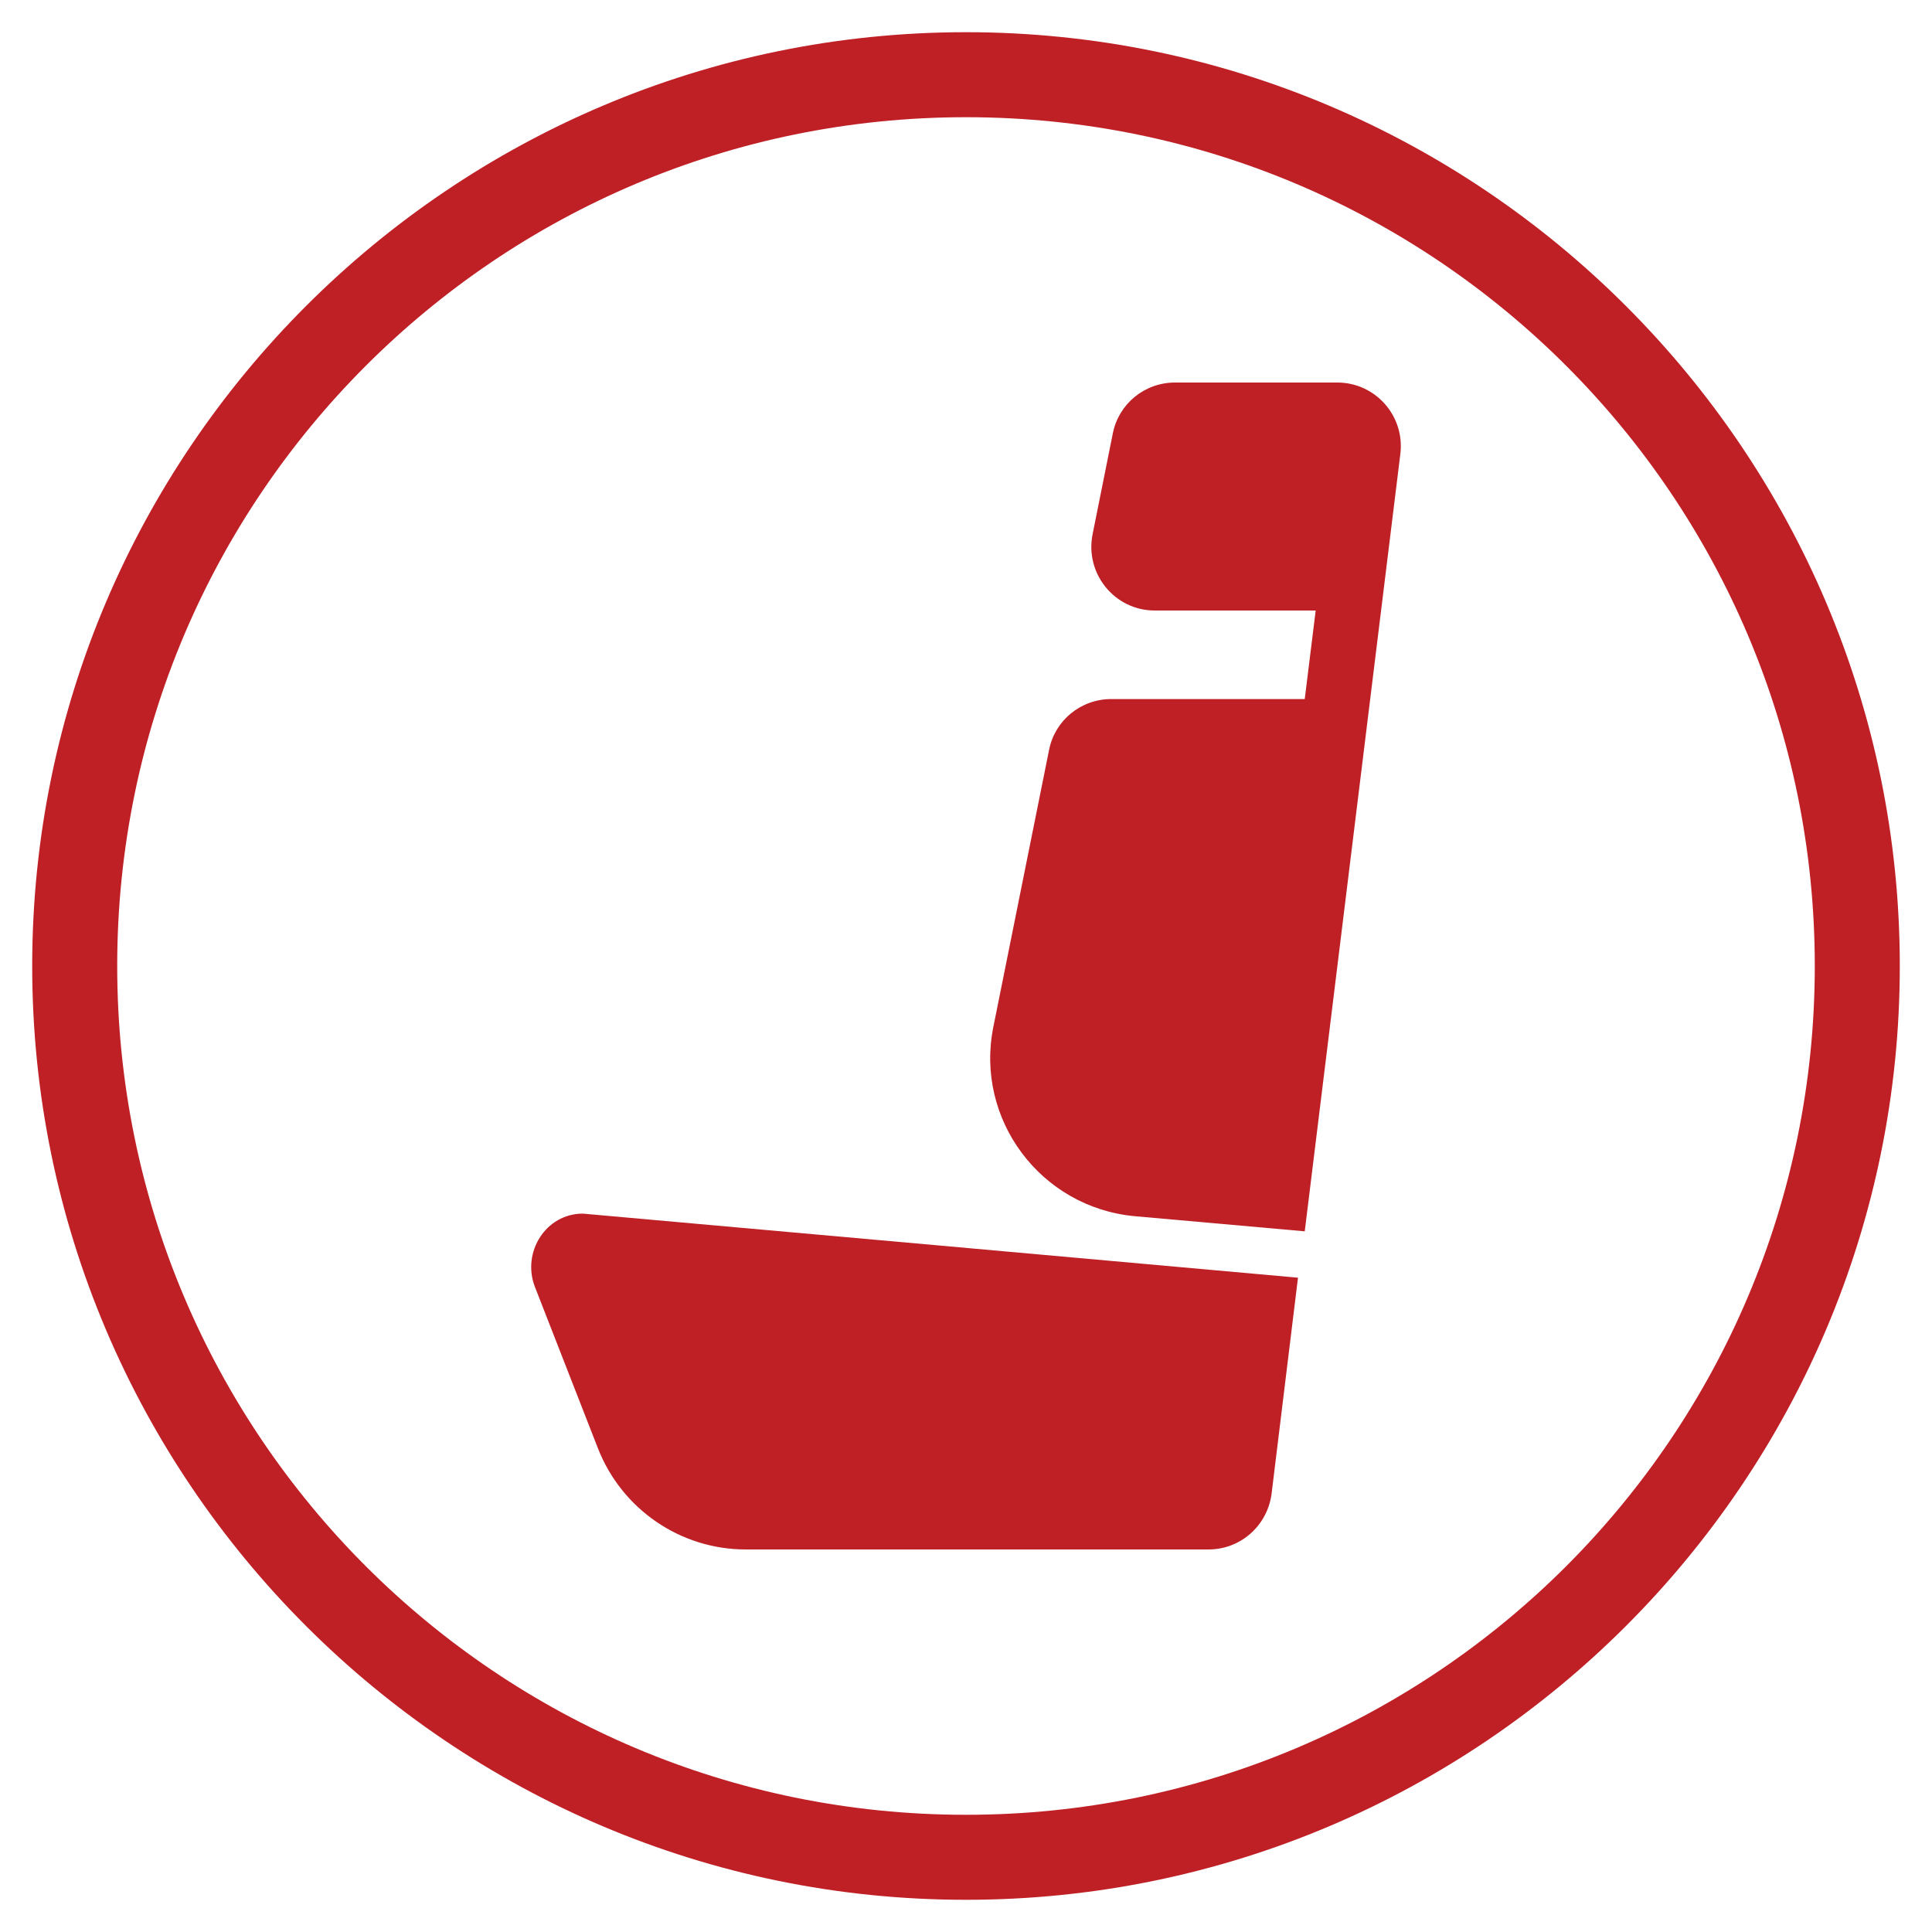
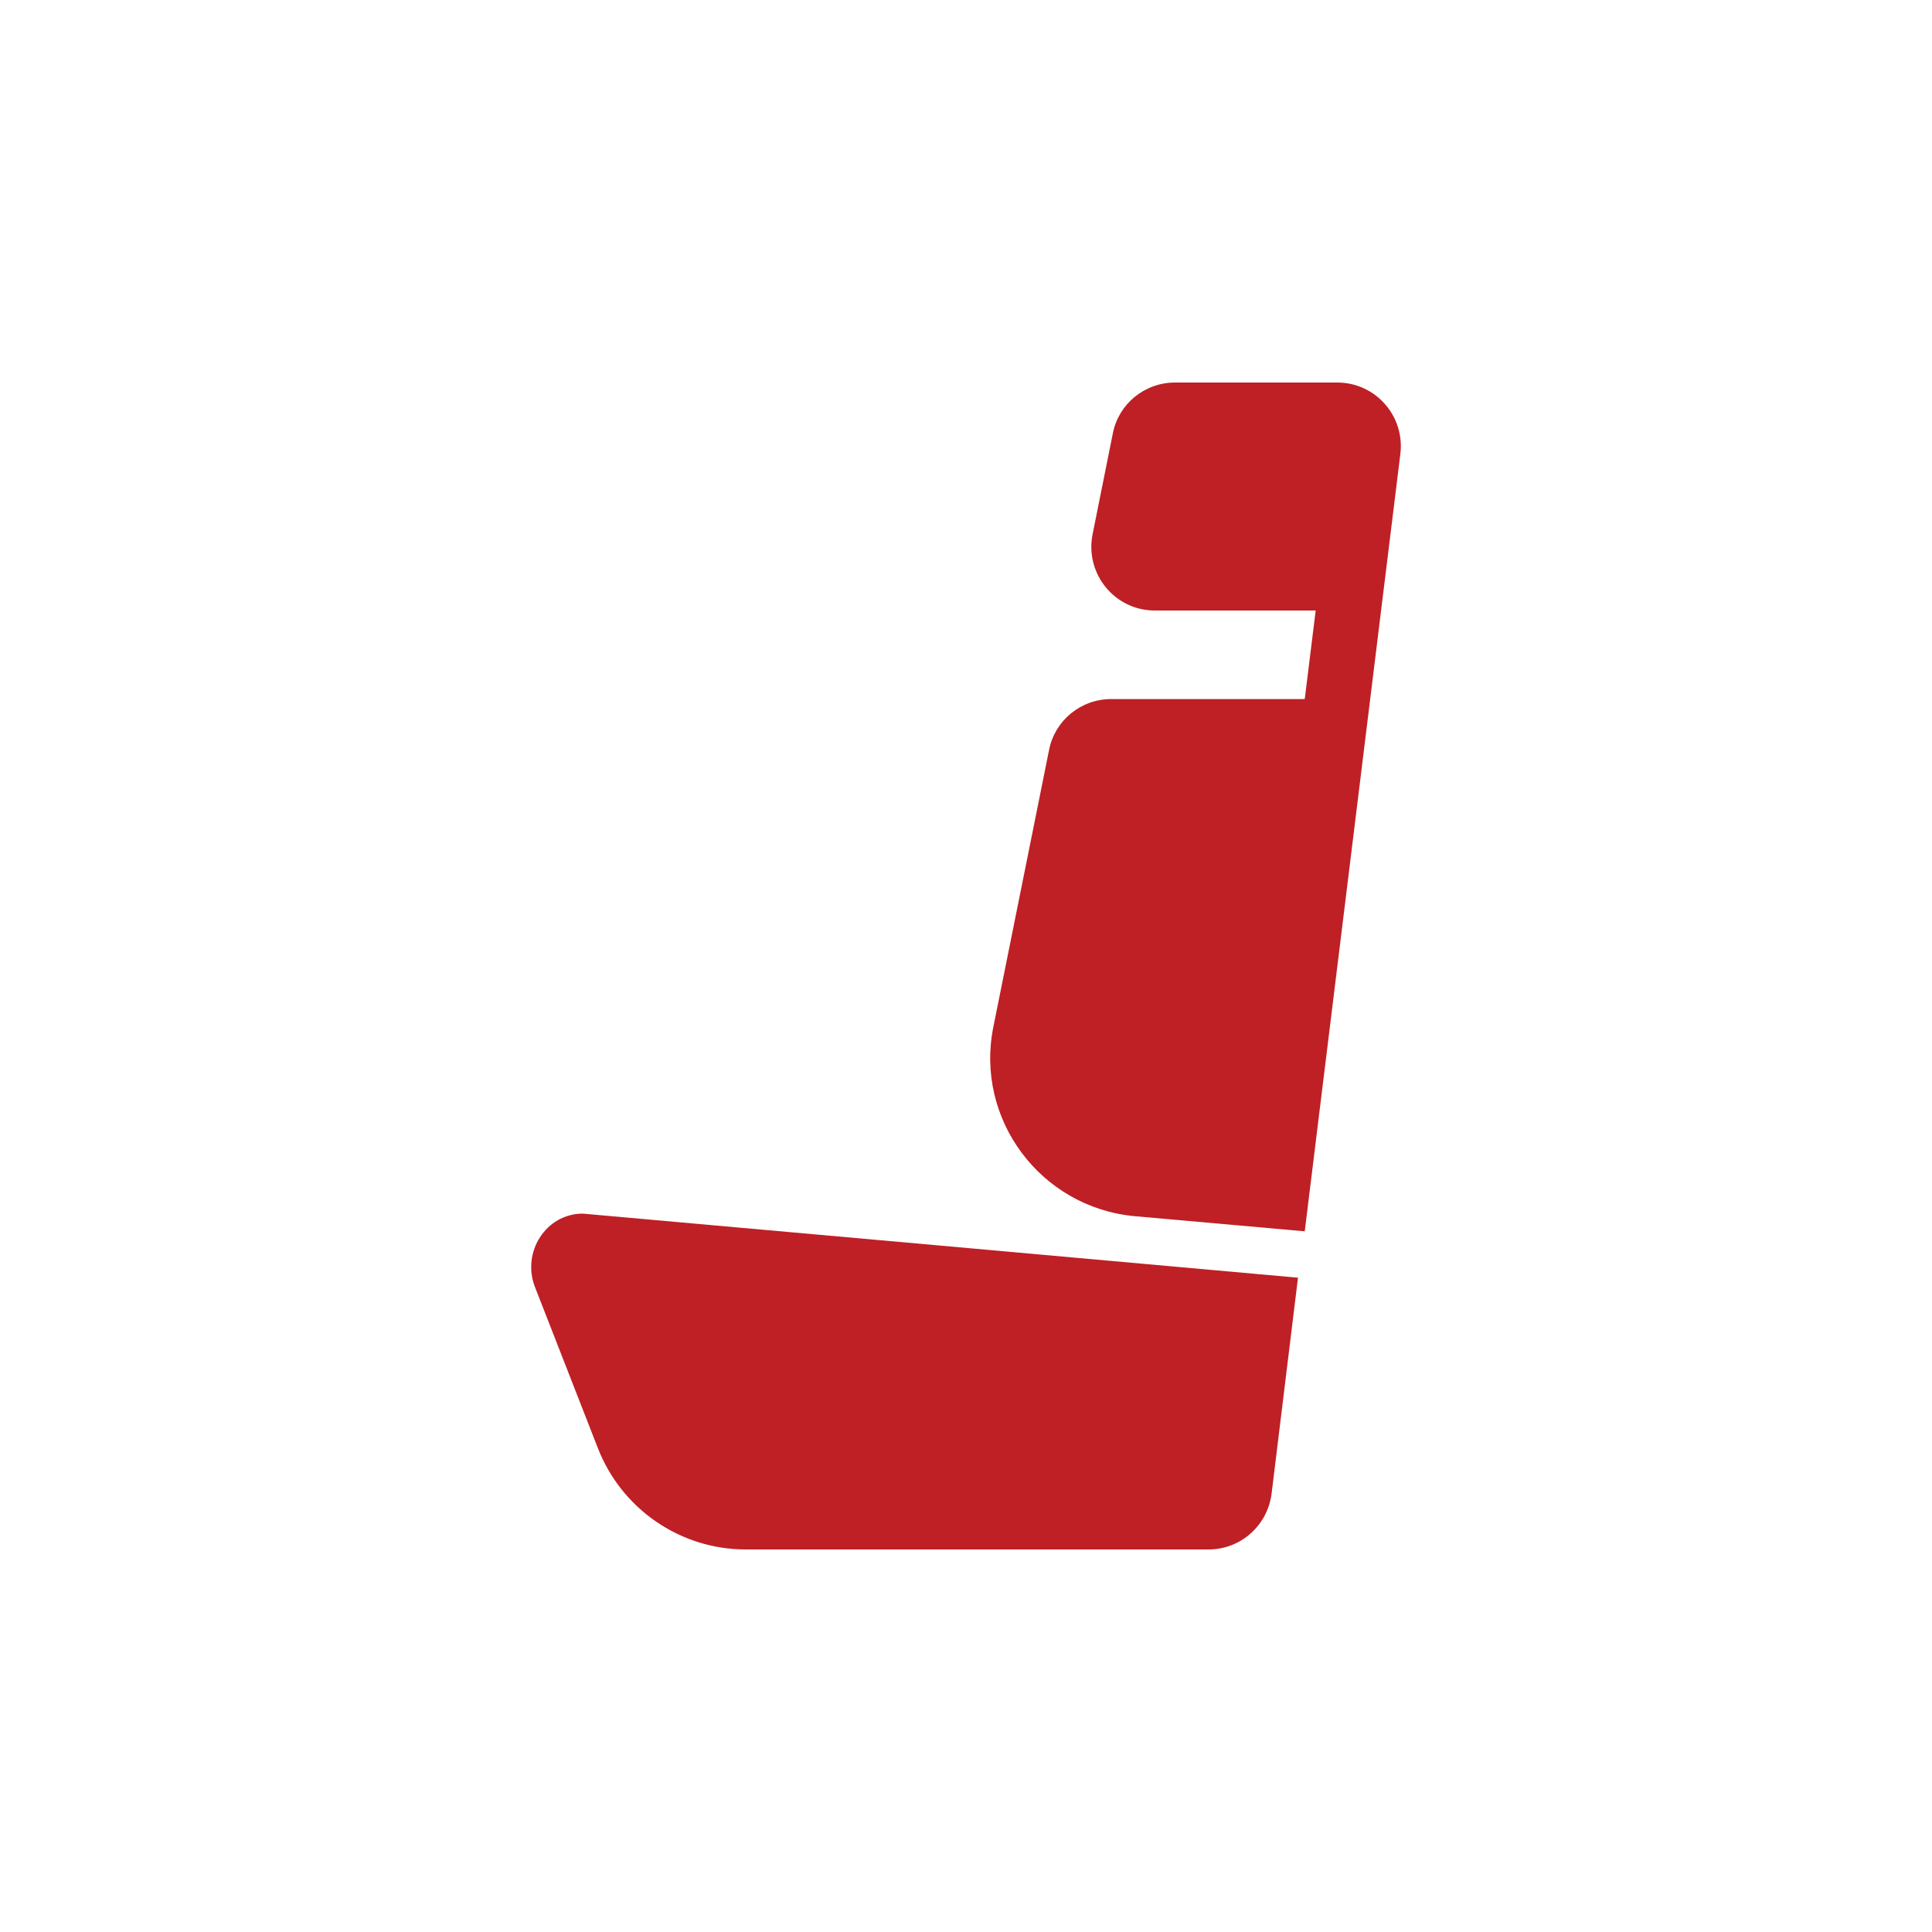
<svg xmlns="http://www.w3.org/2000/svg" id="Layer_1" data-name="Layer 1" viewBox="0 0 60 60">
  <defs>
    <style>
      .cls-1 {
        fill: #be2025;
      }
    </style>
  </defs>
-   <path class="cls-1" d="M30,3.64c14.56,0,26.36,11.8,26.36,26.36s-11.8,26.36-26.36,26.36S3.64,44.56,3.64,30,15.44,3.64,30,3.64m0-2.64C14.01,1,1,14.01,1,30s13.01,29,29,29,29-13.01,29-29S45.99,1,30,1h0Z" />
  <g>
    <path class="cls-1" d="M40.52,38.24l2.97-24.15c.14-1.17-.77-2.21-1.96-2.21h-5.04c-.94,0-1.75,.66-1.93,1.58l-.63,3.14c-.24,1.22,.69,2.36,1.93,2.36h5l-.34,2.75h-6.01c-.94,0-1.75,.66-1.93,1.58l-1.73,8.6c-.58,2.87,1.47,5.61,4.39,5.88l5.28,.47Z" />
    <path class="cls-1" d="M18.1,37.69c-1.15,0-1.9,1.2-1.49,2.27l1.96,5.02c.74,1.89,2.56,3.14,4.59,3.14h14.37c1,0,1.83-.74,1.96-1.73l.82-6.71s-22.16-1.99-22.21-1.99Z" />
  </g>
</svg>